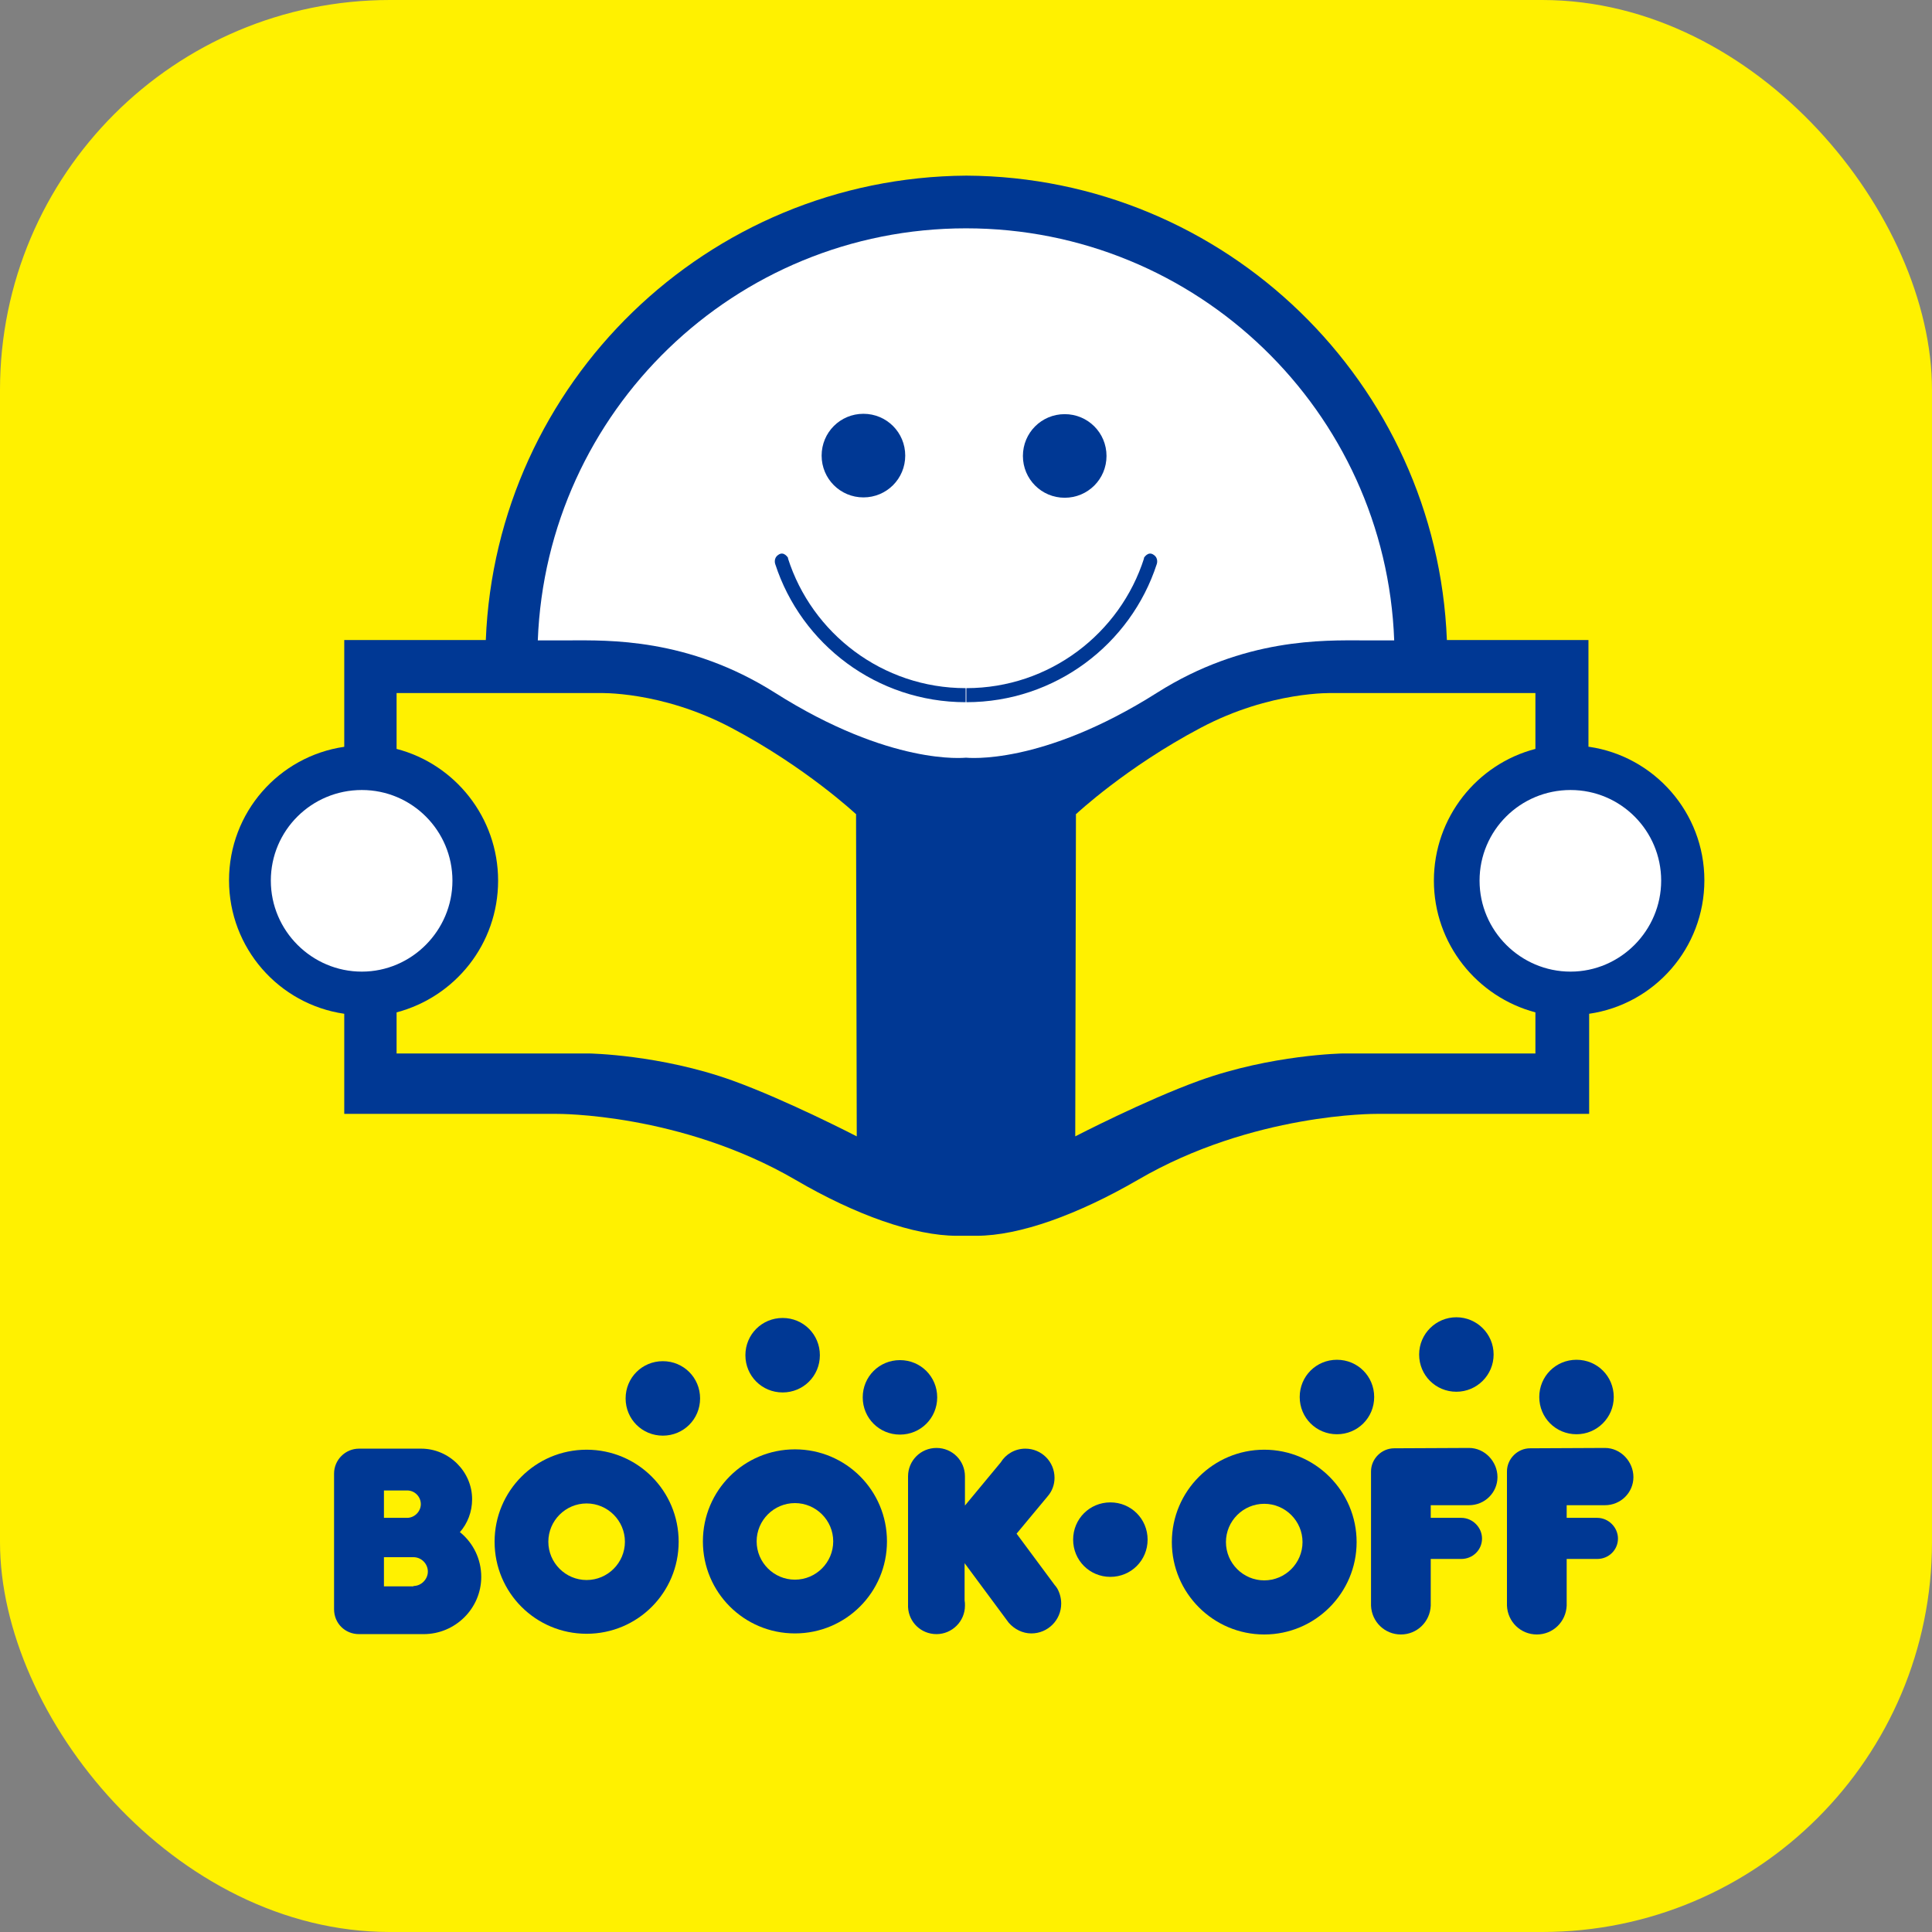
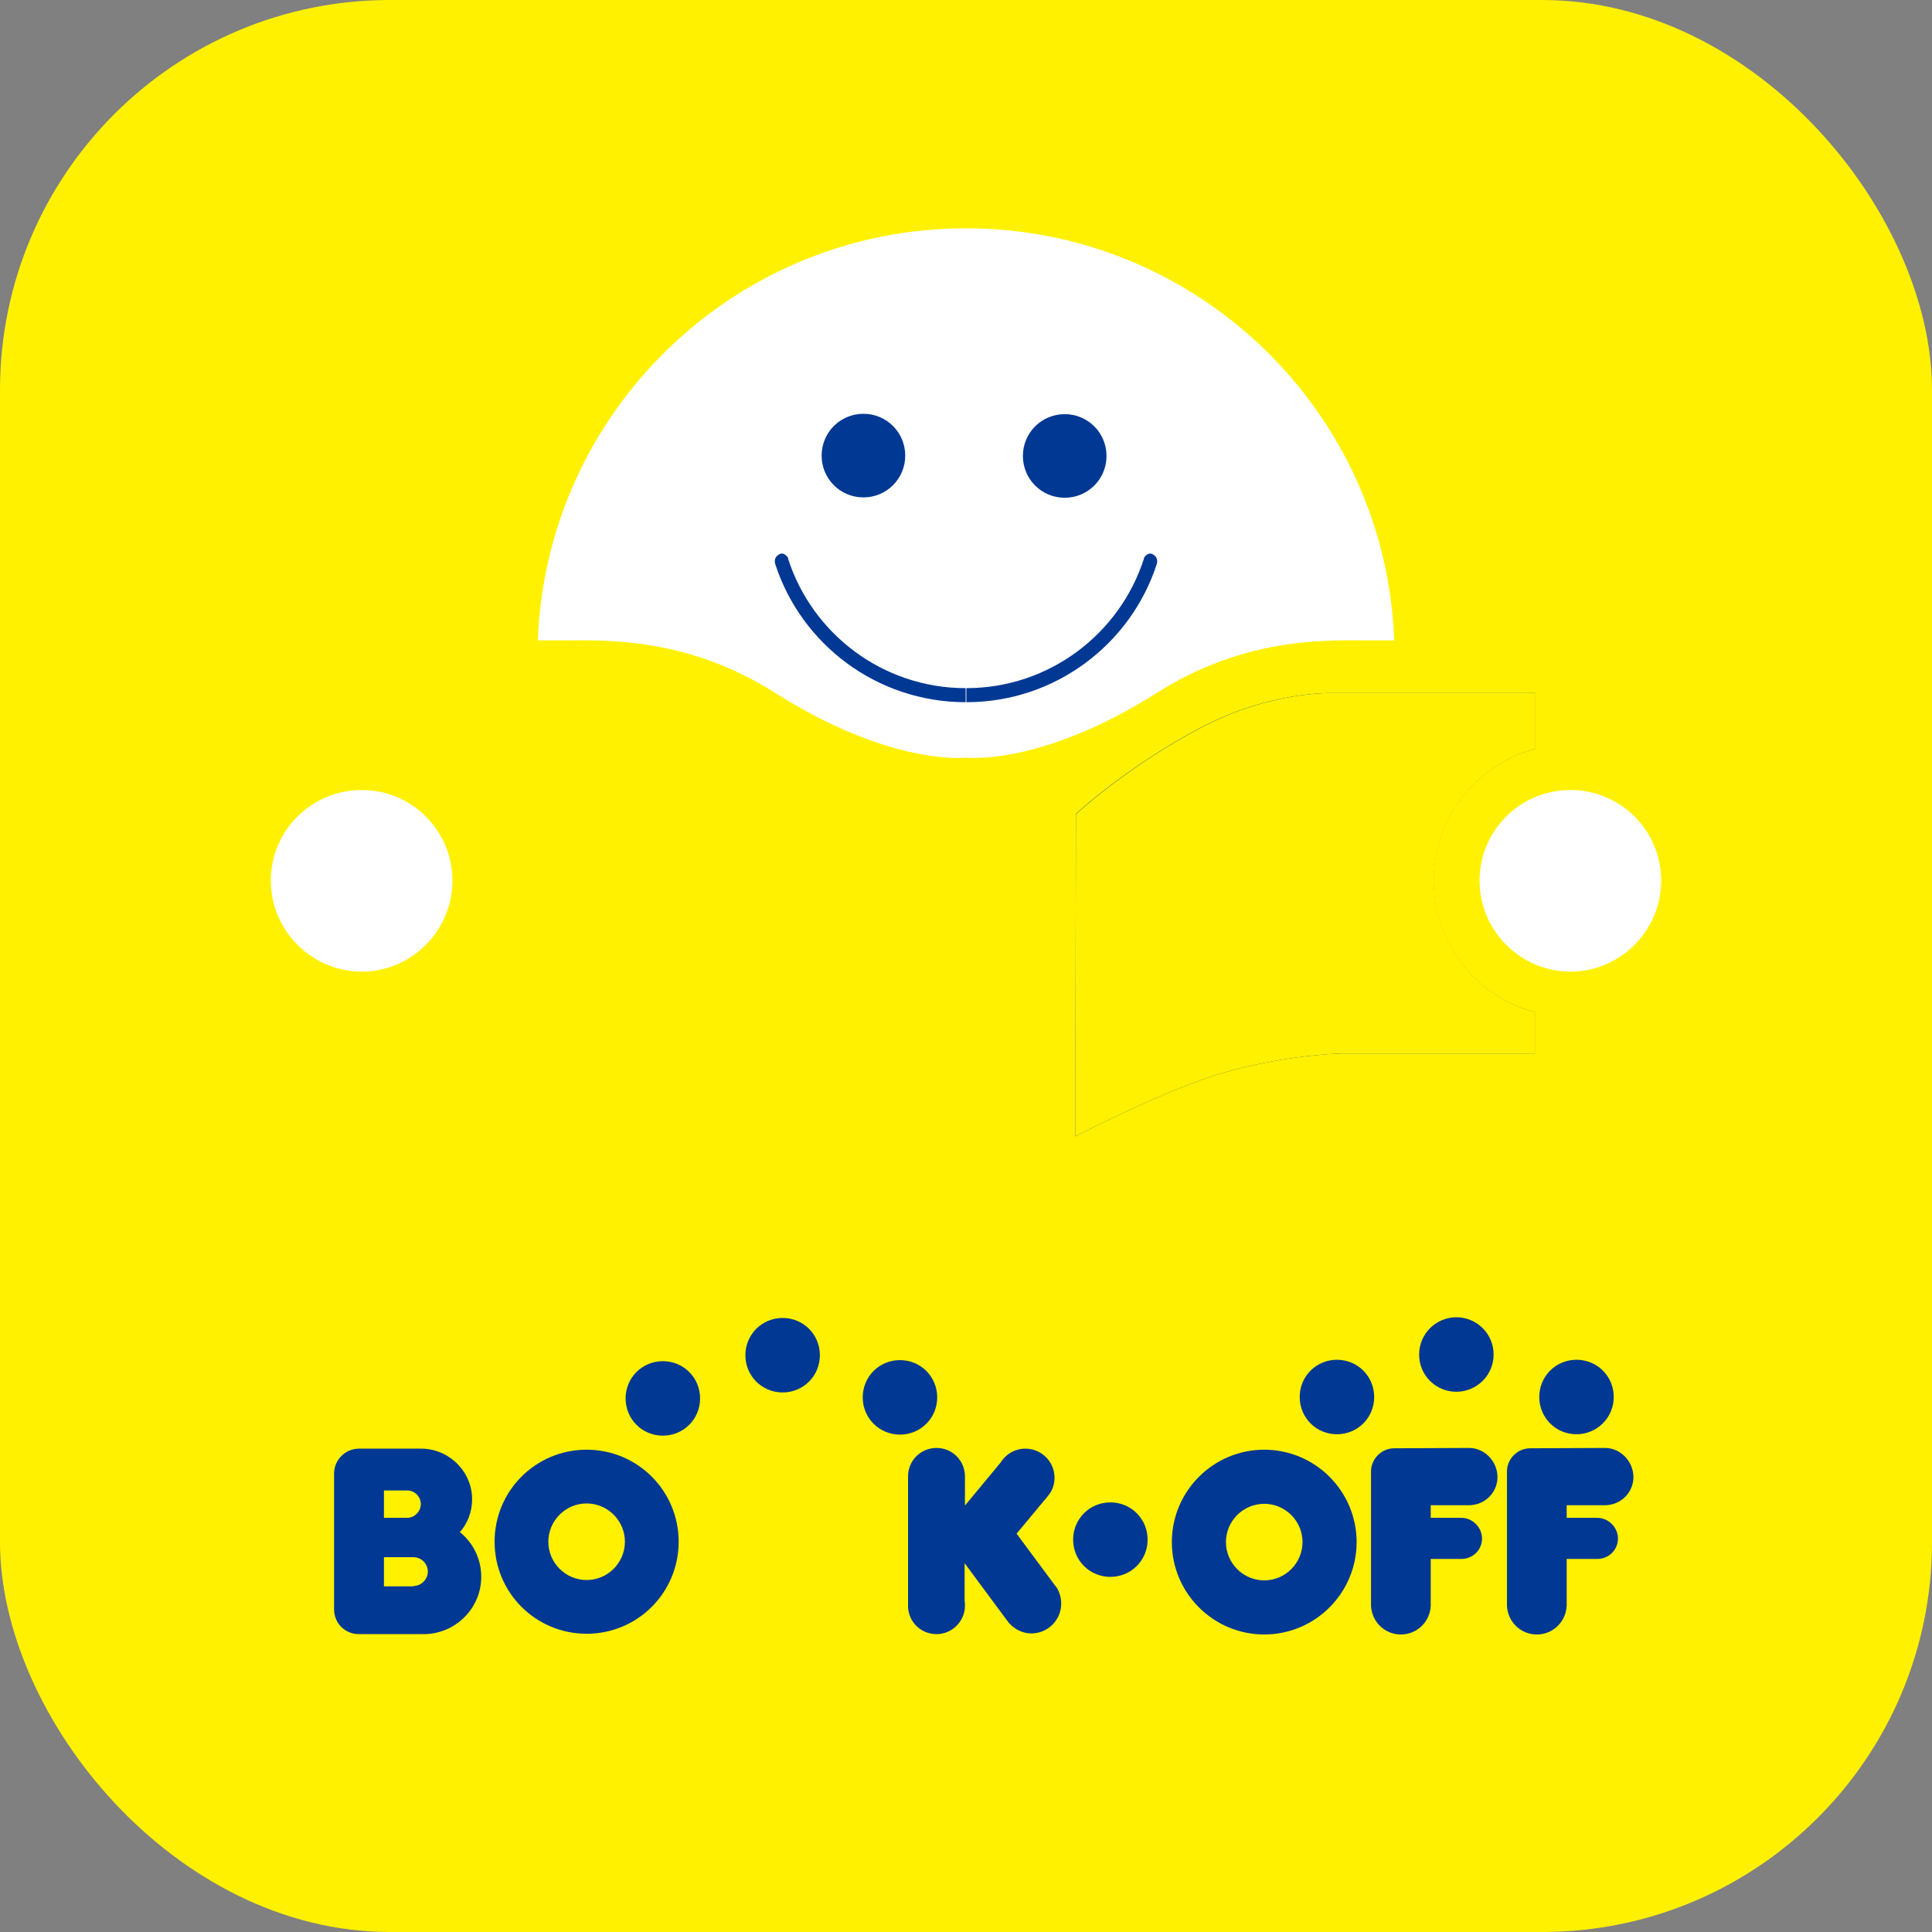
<svg xmlns="http://www.w3.org/2000/svg" id="c" viewBox="0 0 55 55">
  <rect x="0" y="0" width="55" height="55" fill="#808080" stroke="none" />
  <rect x="0" width="55" height="55" rx="11.1" ry="11.1" style="fill:#fff100; stroke-width:0px;" />
  <path d="M12.88,25.07c0-1.43-1.16-2.58-2.58-2.58s-2.59,1.16-2.59,2.58,1.16,2.59,2.59,2.59,2.58-1.16,2.58-2.59Z" style="fill:none; stroke-width:0px;" />
  <path d="M24.58,14.17c.66,0,1.19-.53,1.19-1.19s-.53-1.19-1.19-1.19-1.19.53-1.19,1.19.53,1.19,1.19,1.19Z" style="fill:#003894; stroke-width:0px;" />
-   <path d="M20.84,30.76c-2.06-.75-4.08-.77-4.08-.77h-5.48v-1.17c1.66-.44,2.89-1.95,2.89-3.75s-1.23-3.32-2.9-3.75v-1.59h5.78s1.77-.07,3.77.99c2.12,1.13,3.54,2.45,3.54,2.45,0,.28.02,9.18.02,9.18,0,0-1.99-1.03-3.54-1.59Z" style="fill:#003894; stroke-width:0px;" />
  <path d="M43.71,29.99h-5.48s-2.02.03-4.08.77c-1.55.56-3.54,1.59-3.54,1.59,0,0,.02-8.9.02-9.18,0,0,1.42-1.33,3.54-2.45,2-1.06,3.77-.99,3.77-.99h5.76v1.59c-1.66.43-2.89,1.95-2.89,3.75s1.23,3.31,2.89,3.75v1.17Z" style="fill:#003894; stroke-width:0px;" />
  <path d="M32.84,15.79c-.16-.12-.29.09-.29.09-.68,2.15-2.69,3.7-5.06,3.7s-4.38-1.56-5.06-3.7c0,0-.12-.22-.29-.09-.14.1-.08.26-.08.26.74,2.28,2.89,3.93,5.42,3.93s4.68-1.65,5.42-3.93c0,0,.06-.16-.08-.26Z" style="fill:none; stroke-width:0px;" />
  <path d="M42.12,25.07c0-1.43,1.16-2.58,2.59-2.58s2.58,1.16,2.58,2.58-1.16,2.59-2.58,2.59-2.59-1.16-2.59-2.59Z" style="fill:none; stroke-width:0px;" />
-   <path d="M45.22,21.26v-3.04h-4.03c-.29-7.32-6.3-13.18-13.68-13.22-7.38.05-13.39,5.9-13.68,13.22h-4.03v3.04c-1.86.27-3.28,1.87-3.28,3.8s1.42,3.53,3.28,3.8v2.85h6.06s3.51-.03,6.79,1.88c1.71,1,3.38,1.59,4.59,1.59.09,0,.19,0,.28,0,.09,0,.19,0,.28,0,1.22,0,2.88-.6,4.59-1.59,3.27-1.91,6.79-1.88,6.79-1.88h6.06v-2.85c1.86-.27,3.28-1.87,3.28-3.8s-1.43-3.53-3.28-3.8Z" style="fill:#003894; stroke-width:0px;" />
  <path d="M7.71,25.07c0-1.43,1.16-2.58,2.59-2.58s2.58,1.16,2.58,2.58-1.16,2.59-2.58,2.59-2.59-1.16-2.59-2.59Z" style="fill:#fff; stroke-width:0px;" />
  <path d="M42.12,25.07c0-1.43,1.16-2.58,2.59-2.58s2.58,1.16,2.58,2.58-1.16,2.59-2.58,2.59-2.59-1.16-2.59-2.59Z" style="fill:#fff; stroke-width:0px;" />
  <path d="M27.5,6.5c-6.58,0-11.94,5.21-12.19,11.73,0,0,.85,0,.91,0,1.07,0,3.36-.08,5.84,1.49,3.3,2.09,5.4,1.85,5.44,1.85.03,0,2.14.24,5.44-1.85,2.48-1.57,4.77-1.49,5.84-1.49.07,0,.91,0,.91,0-.24-6.52-5.61-11.73-12.19-11.73Z" style="fill:#fff; stroke-width:0px;" />
  <path d="M24.36,23.17s-1.42-1.33-3.54-2.45c-2-1.06-3.77-.99-3.77-.99h-5.76v1.59c1.66.43,2.89,1.95,2.89,3.75s-1.22,3.31-2.89,3.75v1.17h5.48s2.02.03,4.08.77c1.55.56,3.54,1.59,3.54,1.59,0,0-.02-8.9-.02-9.18Z" style="fill:#fff100; stroke-width:0px;" />
  <path d="M30.64,23.17s1.42-1.33,3.54-2.45c2-1.06,3.77-.99,3.77-.99h5.76v1.59c-1.66.43-2.89,1.95-2.89,3.75s1.23,3.31,2.89,3.75v1.17h-5.48s-2.02.03-4.08.77c-1.55.56-3.54,1.59-3.54,1.59,0,0,.02-8.9.02-9.18Z" style="fill:#fff100; stroke-width:0px;" />
  <path d="M22.44,15.89s-.12-.22-.29-.09c-.14.1-.08.26-.08.26.74,2.28,2.89,3.93,5.42,3.93v-.4c-2.37,0-4.38-1.56-5.06-3.7Z" style="fill:#003894; stroke-width:0px;" />
  <path d="M32.56,15.89s.12-.22.29-.09c.14.1.08.26.08.26-.74,2.28-2.89,3.93-5.42,3.93v-.4c2.37,0,4.38-1.56,5.06-3.7Z" style="fill:#003894; stroke-width:0px;" />
  <path d="M30.31,14.17c.66,0,1.19-.53,1.19-1.19s-.53-1.19-1.19-1.19-1.19.53-1.19,1.19.53,1.19,1.19,1.19Z" style="fill:#003894; stroke-width:0px;" />
  <path d="M24.58,11.78c.66,0,1.19.53,1.19,1.19s-.53,1.19-1.19,1.19-1.19-.53-1.19-1.19.53-1.19,1.19-1.19Z" style="fill:#003894; stroke-width:0px;" />
  <path d="M45.69,42.85c.45,0,.81-.36.81-.8s-.36-.83-.81-.83c0,0-2.1.01-2.13.01-.36,0-.66.3-.66.66v3.82h0c.02.46.39.82.85.82s.83-.36.85-.82h0v-1.33s.84,0,.87,0c.33,0,.59-.26.59-.58s-.27-.59-.59-.59h-.87v-.36s1.05,0,1.08,0" style="fill:#003894; stroke-width:0px;" />
  <path d="M35.99,44.99c-.6,0-1.09-.49-1.09-1.09s.49-1.09,1.09-1.09,1.09.49,1.09,1.09-.49,1.09-1.09,1.09M35.99,41.27c-1.45,0-2.63,1.18-2.63,2.63s1.18,2.63,2.63,2.63,2.63-1.18,2.63-2.63-1.18-2.63-2.63-2.63" style="fill:#003894; stroke-width:0px;" />
  <path d="M41.82,42.85c.45,0,.81-.36.81-.8s-.36-.83-.81-.83c0,0-2.1.01-2.13.01-.36,0-.66.3-.66.66v3.82h0c.02.46.39.82.85.82s.83-.36.85-.82h0v-1.33s.84,0,.87,0c.33,0,.59-.26.59-.58s-.27-.59-.59-.59h-.87v-.36s1.05,0,1.09,0" style="fill:#003894; stroke-width:0px;" />
  <path d="M11.77,45.16h-.84v-.83h.84c.23,0,.41.19.41.41s-.19.41-.41.41M10.93,42.43h.66c.22,0,.39.18.39.39s-.18.39-.39.39c-.02,0-.66,0-.66,0v-.78ZM13.09,43.62c.22-.25.35-.58.35-.94,0-.79-.66-1.44-1.45-1.44,0,0,0,0,0,0h-1.77c-.39,0-.71.32-.71.71,0,0,0,3.79,0,3.86,0,.4.31.71.71.71h1.84c.9,0,1.64-.73,1.64-1.63,0-.51-.23-.96-.59-1.26" style="fill:#003894; stroke-width:0px;" />
  <path d="M38.06,40.83c.59,0,1.06-.47,1.06-1.06s-.47-1.06-1.06-1.06-1.06.47-1.06,1.06.47,1.06,1.06,1.06" style="fill:#003894; stroke-width:0px;" />
  <path d="M44.88,40.83c.58,0,1.06-.47,1.06-1.06s-.47-1.06-1.06-1.06-1.06.47-1.06,1.06.47,1.06,1.06,1.06" style="fill:#003894; stroke-width:0px;" />
  <path d="M41.46,39.62c.58,0,1.06-.47,1.06-1.06s-.48-1.06-1.06-1.06-1.06.47-1.06,1.06.47,1.06,1.06,1.06" style="fill:#003894; stroke-width:0px;" />
  <path d="M31.61,44.89c.59,0,1.06-.47,1.06-1.06s-.47-1.06-1.06-1.06-1.06.47-1.06,1.06.47,1.06,1.06,1.06" style="fill:#003894; stroke-width:0px;" />
  <path d="M22.28,39.64c.59,0,1.06-.47,1.06-1.06s-.47-1.06-1.06-1.06-1.06.47-1.06,1.06.47,1.06,1.06,1.06" style="fill:#003894; stroke-width:0px;" />
  <path d="M25.62,40.84c.59,0,1.06-.47,1.06-1.06s-.47-1.06-1.06-1.06-1.06.47-1.06,1.06.47,1.06,1.06,1.06" style="fill:#003894; stroke-width:0px;" />
  <path d="M18.87,40.87c.59,0,1.06-.47,1.06-1.06s-.47-1.06-1.06-1.06-1.06.47-1.06,1.06.47,1.06,1.06,1.06" style="fill:#003894; stroke-width:0px;" />
  <path d="M16.7,44.98c-.6,0-1.09-.49-1.09-1.09s.49-1.09,1.09-1.09,1.09.49,1.09,1.09-.49,1.09-1.09,1.09M16.7,41.27c-1.45,0-2.62,1.17-2.62,2.62s1.17,2.62,2.62,2.62,2.62-1.17,2.62-2.62-1.17-2.62-2.62-2.62" style="fill:#003894; stroke-width:0px;" />
-   <path d="M22.63,44.97c-.6,0-1.09-.49-1.09-1.09s.49-1.09,1.09-1.09,1.09.49,1.09,1.09-.49,1.09-1.09,1.09M22.63,41.26c-1.45,0-2.62,1.17-2.62,2.62s1.17,2.62,2.62,2.62,2.62-1.17,2.62-2.62-1.17-2.62-2.62-2.62" style="fill:#003894; stroke-width:0px;" />
  <path d="M30.08,45.2h0s-.01-.02-.01-.02c-.01-.02-.03-.04-.04-.05l-1.09-1.47.89-1.07h0c.12-.14.19-.32.19-.52,0-.46-.37-.83-.83-.83-.3,0-.56.16-.7.39l-1.02,1.23v-.71s0-.08,0-.12c0-.45-.36-.81-.81-.81s-.81.36-.81.81c0,.03,0,.06,0,.09v3.59h0v.04h0c.02.43.37.77.81.77s.81-.36.81-.81c0-.05,0-.1-.01-.15v-1.06l1.2,1.62s.04.05.06.08h0s0,0,0,0c.16.18.39.3.64.3.47,0,.85-.38.85-.85,0-.17-.05-.33-.13-.46" style="fill:#003894; stroke-width:0px;" />
</svg>